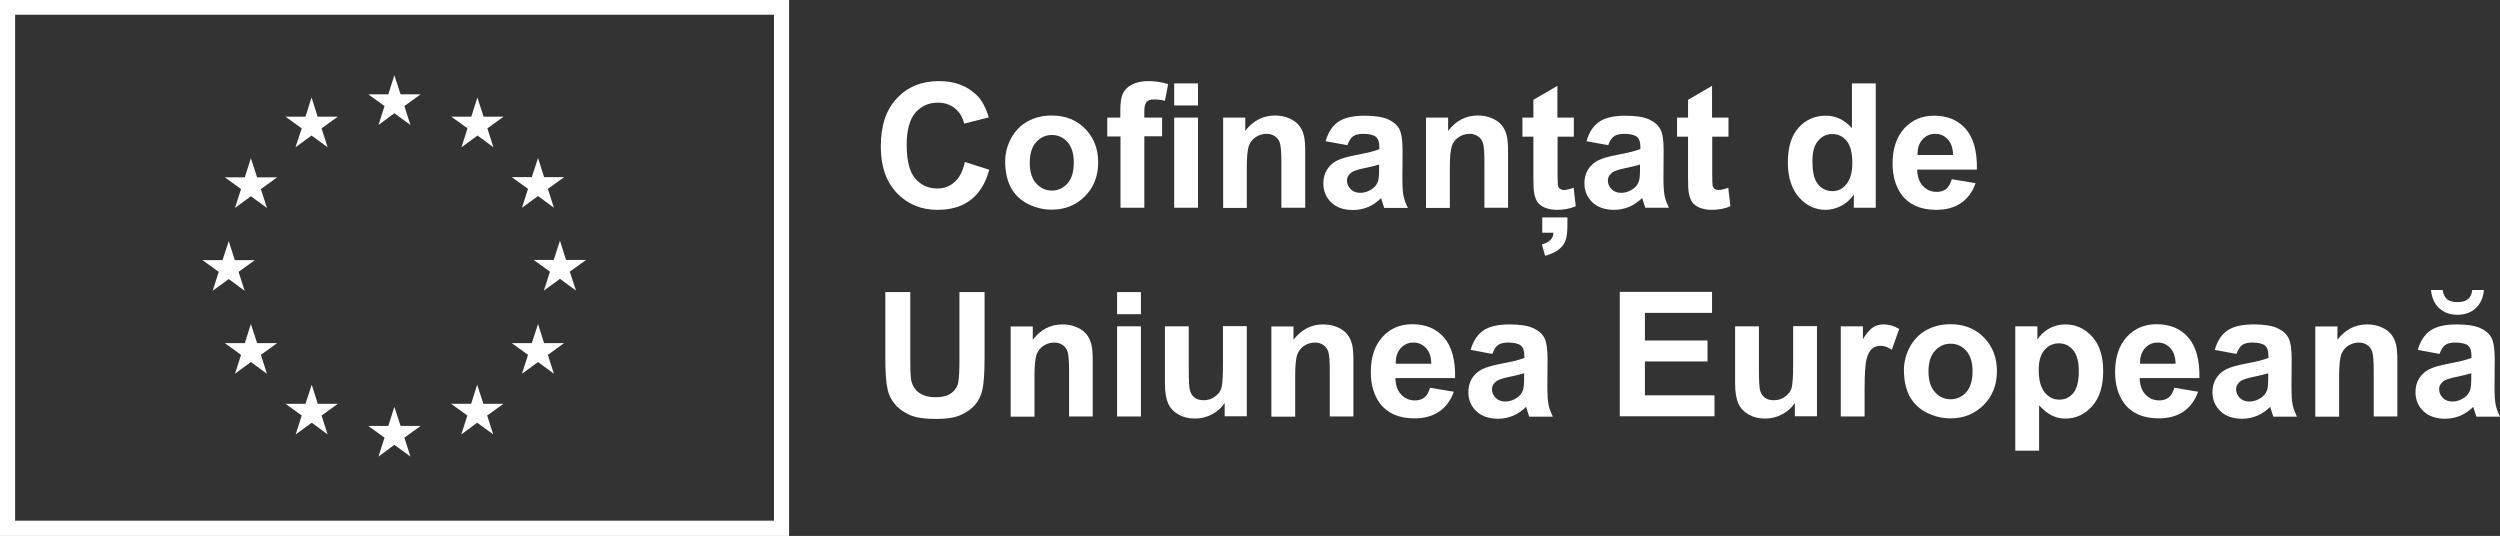
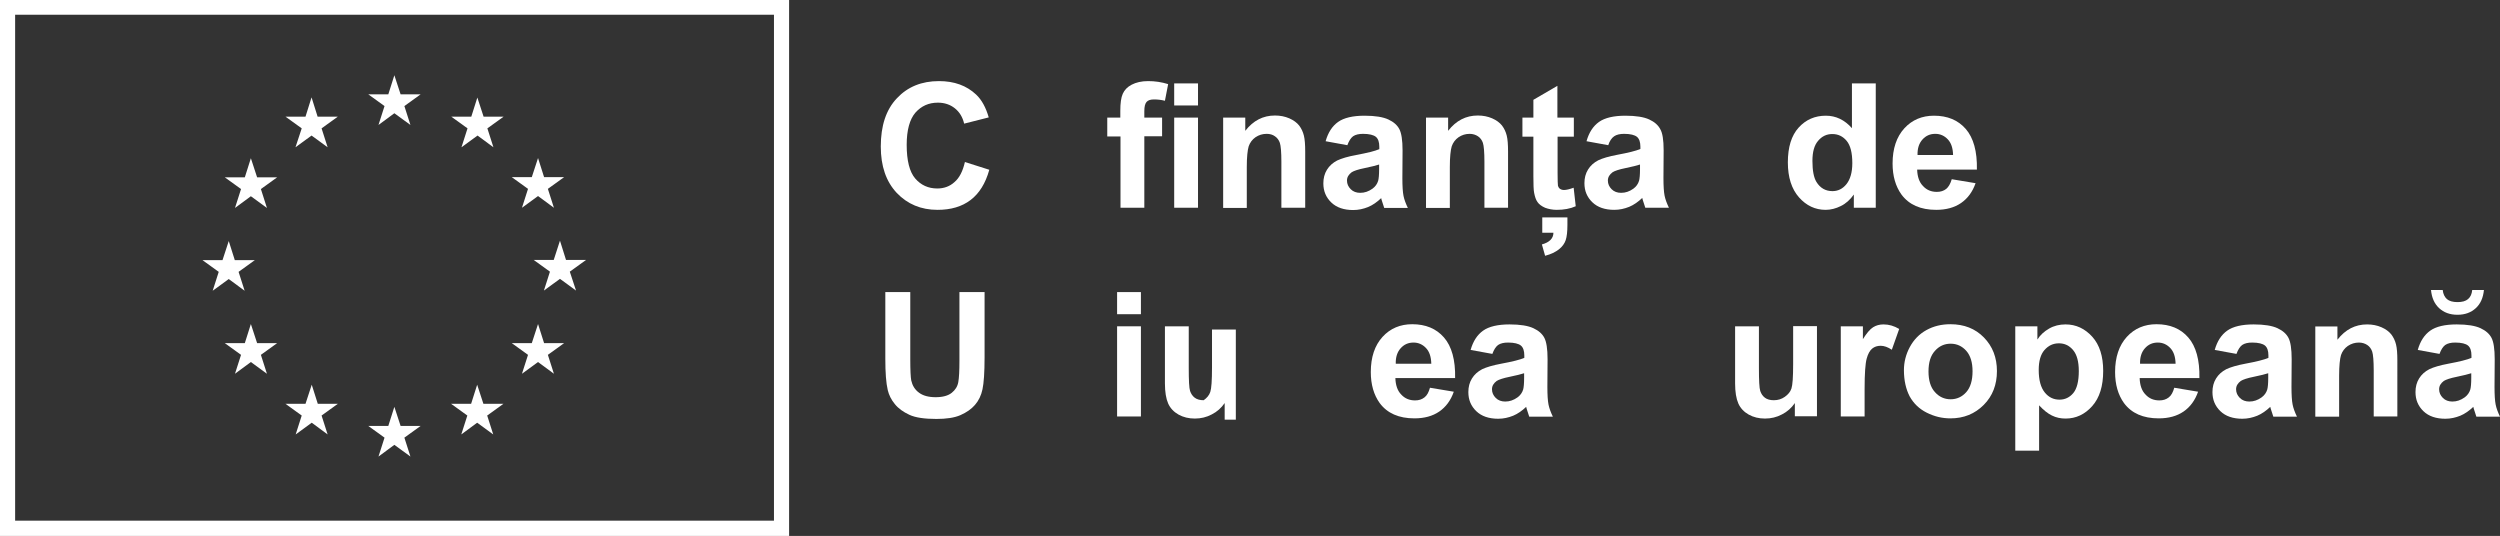
<svg xmlns="http://www.w3.org/2000/svg" version="1.1" id="Layer_1" x="0px" y="0px" viewBox="0 0 132.24 28.35" enable-background="new 0 0 132.24 28.35" xml:space="preserve">
  <rect x="0" y="0" width="132.24" height="28.35" fill="#333333" stroke="none" />
  <path fill="#FFFFFF" d="M20.87,14.44" />
  <path fill="#FFFFFF" d="M0,0v28.35h41.74V0H0z M40.94,27.54H0.8V0.78h40.14V27.54z" />
  <path fill="#FFFFFF" d="M20.87,14.16" />
  <polyline fill="#FFFFFF" points="20.02,6.61 20.86,5.99 21.71,6.61 21.39,5.61 22.25,4.99 21.19,4.99 20.86,3.98 20.54,4.99   19.48,4.99 20.34,5.61 20.02,6.61 " />
  <polyline fill="#FFFFFF" points="15.63,7.79 16.48,7.17 17.33,7.79 17.01,6.79 17.87,6.17 16.8,6.17 16.48,5.15 16.16,6.17   15.1,6.17 15.96,6.79 15.63,7.79 " />
  <polyline fill="#FFFFFF" points="13.27,8.37 12.95,9.38 11.89,9.38 12.75,10 12.43,11 13.27,10.38 14.12,11 13.8,10 14.66,9.38   13.6,9.38 13.27,8.37 " />
  <polyline fill="#FFFFFF" points="12.1,14.76 12.94,15.38 12.62,14.38 13.48,13.76 12.42,13.76 12.1,12.75 11.77,13.76 10.71,13.76   11.57,14.38 11.25,15.38 12.1,14.76 " />
  <polyline fill="#FFFFFF" points="13.6,18.15 13.27,17.14 12.95,18.15 11.89,18.15 12.75,18.77 12.43,19.77 13.27,19.15 14.12,19.77   13.8,18.77 14.66,18.15 13.6,18.15 " />
  <polyline fill="#FFFFFF" points="16.81,21.36 16.49,20.35 16.16,21.36 15.1,21.36 15.96,21.98 15.64,22.98 16.49,22.36 17.33,22.98   17.01,21.98 17.87,21.36 16.81,21.36 " />
  <polyline fill="#FFFFFF" points="21.19,22.53 20.86,21.52 20.54,22.53 19.48,22.53 20.34,23.15 20.02,24.15 20.86,23.53   21.71,24.15 21.39,23.15 22.25,22.53 21.19,22.53 " />
  <polyline fill="#FFFFFF" points="25.57,21.36 25.24,20.35 24.92,21.36 23.86,21.36 24.72,21.98 24.4,22.98 25.24,22.36 26.09,22.98   25.77,21.98 26.63,21.36 25.57,21.36 " />
  <polyline fill="#FFFFFF" points="28.78,18.15 28.46,17.14 28.13,18.15 27.07,18.15 27.93,18.77 27.61,19.77 28.46,19.15 29.3,19.77   28.98,18.77 29.84,18.15 28.78,18.15 " />
  <polyline fill="#FFFFFF" points="31,13.75 29.94,13.75 29.62,12.73 29.29,13.75 28.23,13.75 29.09,14.37 28.77,15.37 29.62,14.75   30.47,15.37 30.14,14.37 31,13.75 " />
  <polyline fill="#FFFFFF" points="27.61,10.99 28.46,10.37 29.3,10.99 28.98,9.99 29.84,9.37 28.78,9.37 28.46,8.36 28.13,9.37   27.07,9.37 27.93,9.99 27.61,10.99 " />
  <polyline fill="#FFFFFF" points="25.25,5.16 24.93,6.17 23.87,6.17 24.73,6.79 24.41,7.79 25.26,7.17 26.1,7.79 25.78,6.79   26.64,6.17 25.58,6.17 25.25,5.16 " />
  <g>
    <path fill="#FFFFFF" d="M51.04,8.57l1.29,0.41c-0.2,0.72-0.53,1.25-0.99,1.6c-0.46,0.35-1.04,0.52-1.75,0.52   c-0.87,0-1.59-0.3-2.16-0.9c-0.56-0.6-0.84-1.41-0.84-2.45c0-1.1,0.28-1.95,0.85-2.55c0.57-0.61,1.31-0.91,2.23-0.91   c0.81,0,1.46,0.24,1.96,0.71c0.3,0.28,0.52,0.69,0.67,1.21L51,6.54c-0.08-0.34-0.24-0.61-0.49-0.81c-0.25-0.2-0.55-0.3-0.9-0.3   c-0.49,0-0.88,0.18-1.19,0.53c-0.3,0.35-0.46,0.92-0.46,1.7c0,0.83,0.15,1.43,0.45,1.78c0.3,0.35,0.69,0.53,1.17,0.53   c0.35,0,0.66-0.11,0.91-0.34C50.75,9.41,50.93,9.05,51.04,8.57z" />
-     <path fill="#FFFFFF" d="M53.17,8.54c0-0.42,0.1-0.83,0.31-1.22c0.21-0.39,0.5-0.69,0.88-0.9c0.38-0.21,0.8-0.31,1.27-0.31   c0.72,0,1.31,0.23,1.77,0.7c0.46,0.47,0.69,1.06,0.69,1.78c0,0.72-0.23,1.32-0.7,1.79c-0.47,0.47-1.05,0.71-1.76,0.71   c-0.44,0-0.85-0.1-1.25-0.3s-0.7-0.49-0.91-0.87C53.28,9.55,53.17,9.09,53.17,8.54z M54.47,8.61c0,0.47,0.11,0.84,0.34,1.09   c0.22,0.25,0.5,0.38,0.83,0.38c0.33,0,0.61-0.13,0.83-0.38c0.22-0.25,0.33-0.62,0.33-1.1c0-0.47-0.11-0.83-0.33-1.08   c-0.22-0.25-0.5-0.38-0.83-0.38c-0.33,0-0.61,0.13-0.83,0.38C54.58,7.77,54.47,8.14,54.47,8.61z" />
    <path fill="#FFFFFF" d="M58.56,6.22h0.7V5.86c0-0.4,0.04-0.7,0.13-0.9c0.09-0.2,0.24-0.36,0.47-0.48c0.23-0.12,0.52-0.19,0.87-0.19   c0.36,0,0.71,0.05,1.06,0.16l-0.17,0.88c-0.2-0.05-0.39-0.07-0.58-0.07c-0.18,0-0.31,0.04-0.39,0.13   c-0.08,0.09-0.12,0.25-0.12,0.49v0.34h0.94v0.99h-0.94v3.78h-1.26V7.22h-0.7V6.22z M62.11,5.58V4.41h1.26v1.17H62.11z M62.11,10.99   V6.22h1.26v4.77H62.11z" />
    <path fill="#FFFFFF" d="M69.04,10.99h-1.26V8.56c0-0.51-0.03-0.85-0.08-1c-0.05-0.15-0.14-0.27-0.26-0.35   C67.32,7.12,67.17,7.08,67,7.08c-0.22,0-0.41,0.06-0.59,0.18c-0.17,0.12-0.29,0.28-0.36,0.48c-0.06,0.2-0.1,0.56-0.1,1.1v2.16H64.7   V6.22h1.17v0.7c0.42-0.54,0.94-0.81,1.57-0.81c0.28,0,0.53,0.05,0.76,0.15c0.23,0.1,0.4,0.23,0.52,0.38   c0.12,0.16,0.2,0.33,0.25,0.53c0.05,0.2,0.07,0.48,0.07,0.85V10.99z" />
    <path fill="#FFFFFF" d="M71.27,7.68l-1.15-0.21c0.13-0.46,0.35-0.8,0.66-1.02c0.31-0.22,0.78-0.33,1.4-0.33   c0.56,0,0.98,0.07,1.26,0.2c0.28,0.13,0.47,0.3,0.58,0.51c0.11,0.21,0.17,0.58,0.17,1.13l-0.01,1.47c0,0.42,0.02,0.73,0.06,0.93   c0.04,0.2,0.12,0.41,0.23,0.64h-1.25c-0.03-0.08-0.07-0.21-0.12-0.37c-0.02-0.07-0.04-0.12-0.04-0.15   c-0.22,0.21-0.45,0.37-0.69,0.47c-0.25,0.1-0.51,0.16-0.79,0.16c-0.49,0-0.88-0.13-1.16-0.4c-0.28-0.27-0.42-0.6-0.42-1.01   c0-0.27,0.06-0.51,0.19-0.72c0.13-0.21,0.31-0.37,0.54-0.49c0.23-0.11,0.57-0.21,1-0.29c0.59-0.11,1-0.21,1.23-0.31V7.76   c0-0.24-0.06-0.42-0.18-0.52c-0.12-0.1-0.35-0.16-0.68-0.16c-0.22,0-0.4,0.04-0.53,0.13C71.45,7.3,71.35,7.46,71.27,7.68z    M72.96,8.7c-0.16,0.05-0.42,0.12-0.77,0.19c-0.35,0.07-0.58,0.15-0.69,0.22c-0.16,0.12-0.25,0.26-0.25,0.44   c0,0.18,0.07,0.33,0.2,0.46c0.13,0.13,0.3,0.19,0.5,0.19c0.23,0,0.44-0.07,0.65-0.22c0.15-0.11,0.25-0.25,0.3-0.42   c0.03-0.11,0.05-0.31,0.05-0.62V8.7z" />
    <path fill="#FFFFFF" d="M79.78,10.99h-1.26V8.56c0-0.51-0.03-0.85-0.08-1c-0.05-0.15-0.14-0.27-0.26-0.35   c-0.12-0.08-0.27-0.13-0.44-0.13c-0.22,0-0.41,0.06-0.59,0.18c-0.17,0.12-0.29,0.28-0.36,0.48c-0.06,0.2-0.1,0.56-0.1,1.1v2.16   h-1.26V6.22h1.17v0.7c0.42-0.54,0.94-0.81,1.57-0.81c0.28,0,0.53,0.05,0.76,0.15c0.23,0.1,0.4,0.23,0.52,0.38   c0.12,0.16,0.2,0.33,0.25,0.53c0.05,0.2,0.07,0.48,0.07,0.85V10.99z" />
    <path fill="#FFFFFF" d="M83.25,6.22v1.01h-0.86v1.92c0,0.39,0.01,0.62,0.02,0.68c0.02,0.06,0.05,0.12,0.11,0.16   c0.06,0.04,0.13,0.06,0.21,0.06c0.12,0,0.29-0.04,0.51-0.12l0.11,0.98c-0.29,0.13-0.63,0.19-1,0.19c-0.23,0-0.43-0.04-0.62-0.11   c-0.18-0.08-0.32-0.18-0.4-0.3c-0.09-0.12-0.14-0.29-0.18-0.49c-0.03-0.15-0.04-0.44-0.04-0.89V7.23h-0.58V6.22h0.58V5.28   l1.27-0.74v1.68H83.25z M81.57,11.5h1.34v0.4c0,0.35-0.03,0.62-0.09,0.8c-0.06,0.18-0.18,0.35-0.36,0.49   c-0.18,0.14-0.42,0.26-0.73,0.34l-0.17-0.6c0.4-0.11,0.61-0.32,0.61-0.62h-0.59V11.5z" />
    <path fill="#FFFFFF" d="M85.07,7.68l-1.15-0.21c0.13-0.46,0.35-0.8,0.66-1.02c0.31-0.22,0.78-0.33,1.4-0.33   c0.56,0,0.98,0.07,1.26,0.2c0.28,0.13,0.47,0.3,0.58,0.51C87.94,7.03,88,7.4,88,7.95l-0.01,1.47c0,0.42,0.02,0.73,0.06,0.93   c0.04,0.2,0.12,0.41,0.23,0.64h-1.25c-0.03-0.08-0.07-0.21-0.12-0.37c-0.02-0.07-0.04-0.12-0.04-0.15   c-0.22,0.21-0.45,0.37-0.69,0.47c-0.25,0.1-0.51,0.16-0.79,0.16c-0.49,0-0.88-0.13-1.16-0.4c-0.28-0.27-0.42-0.6-0.42-1.01   c0-0.27,0.06-0.51,0.19-0.72c0.13-0.21,0.31-0.37,0.54-0.49c0.23-0.11,0.57-0.21,1-0.29c0.59-0.11,1-0.21,1.23-0.31V7.76   c0-0.24-0.06-0.42-0.18-0.52c-0.12-0.1-0.35-0.16-0.68-0.16c-0.22,0-0.4,0.04-0.53,0.13C85.25,7.3,85.14,7.46,85.07,7.68z    M86.76,8.7c-0.16,0.05-0.42,0.12-0.77,0.19c-0.35,0.07-0.58,0.15-0.69,0.22c-0.16,0.12-0.25,0.26-0.25,0.44   c0,0.18,0.07,0.33,0.2,0.46c0.13,0.13,0.3,0.19,0.5,0.19c0.23,0,0.44-0.07,0.65-0.22c0.15-0.11,0.25-0.25,0.3-0.42   c0.03-0.11,0.05-0.31,0.05-0.62V8.7z" />
-     <path fill="#FFFFFF" d="M91.43,6.22v1.01h-0.86v1.92c0,0.39,0.01,0.62,0.02,0.68c0.02,0.06,0.05,0.12,0.11,0.16   c0.06,0.04,0.13,0.06,0.21,0.06c0.12,0,0.29-0.04,0.51-0.12l0.11,0.98c-0.29,0.13-0.63,0.19-1,0.19c-0.23,0-0.43-0.04-0.62-0.11   c-0.18-0.08-0.32-0.18-0.4-0.3c-0.09-0.12-0.14-0.29-0.18-0.49c-0.03-0.15-0.04-0.44-0.04-0.89V7.23h-0.58V6.22h0.58V5.28   l1.27-0.74v1.68H91.43z" />
    <path fill="#FFFFFF" d="M99.23,10.99h-1.17v-0.7c-0.19,0.27-0.42,0.48-0.69,0.61c-0.26,0.13-0.53,0.2-0.8,0.2   c-0.55,0-1.02-0.22-1.41-0.66c-0.39-0.44-0.59-1.06-0.59-1.85c0-0.81,0.19-1.42,0.57-1.84c0.38-0.42,0.86-0.63,1.44-0.63   c0.53,0,0.99,0.22,1.38,0.66V4.41h1.26V10.99z M95.87,8.51c0,0.51,0.07,0.88,0.21,1.11c0.2,0.33,0.49,0.49,0.85,0.49   c0.29,0,0.54-0.12,0.74-0.37c0.2-0.25,0.31-0.62,0.31-1.11c0-0.55-0.1-0.94-0.3-1.18s-0.45-0.36-0.76-0.36   c-0.3,0-0.55,0.12-0.75,0.36C95.97,7.68,95.87,8.03,95.87,8.51z" />
    <path fill="#FFFFFF" d="M103.24,9.48l1.26,0.21c-0.16,0.46-0.42,0.81-0.77,1.05c-0.35,0.24-0.79,0.36-1.31,0.36   c-0.83,0-1.44-0.27-1.84-0.81c-0.31-0.43-0.47-0.98-0.47-1.64c0-0.79,0.21-1.41,0.62-1.86c0.41-0.45,0.94-0.67,1.57-0.67   c0.71,0,1.27,0.23,1.68,0.7c0.41,0.47,0.61,1.19,0.59,2.15h-3.16c0.01,0.37,0.11,0.67,0.31,0.87c0.19,0.21,0.44,0.31,0.73,0.31   c0.2,0,0.36-0.05,0.5-0.16C103.07,9.89,103.17,9.72,103.24,9.48z M103.31,8.2c-0.01-0.37-0.1-0.64-0.28-0.83   c-0.18-0.19-0.4-0.29-0.66-0.29c-0.28,0-0.5,0.1-0.68,0.3c-0.18,0.2-0.27,0.47-0.26,0.82H103.31z" />
    <path fill="#FFFFFF" d="M46.82,15.45h1.33v3.57c0,0.57,0.02,0.93,0.05,1.1c0.06,0.27,0.19,0.49,0.41,0.65   c0.21,0.16,0.51,0.24,0.88,0.24c0.38,0,0.66-0.08,0.85-0.23c0.19-0.15,0.31-0.34,0.35-0.57c0.04-0.22,0.06-0.6,0.06-1.12v-3.64   h1.33v3.46c0,0.79-0.04,1.35-0.11,1.68c-0.07,0.33-0.2,0.6-0.4,0.83c-0.19,0.22-0.45,0.4-0.77,0.54s-0.75,0.2-1.27,0.2   c-0.63,0-1.11-0.07-1.43-0.22c-0.32-0.15-0.58-0.33-0.77-0.57c-0.19-0.23-0.31-0.48-0.37-0.73c-0.09-0.38-0.13-0.93-0.13-1.67   V15.45z" />
-     <path fill="#FFFFFF" d="M57.81,22.03h-1.26V19.6c0-0.51-0.03-0.85-0.08-1c-0.05-0.15-0.14-0.27-0.26-0.35   c-0.12-0.08-0.27-0.13-0.44-0.13c-0.22,0-0.41,0.06-0.59,0.18c-0.17,0.12-0.29,0.28-0.36,0.48c-0.06,0.2-0.1,0.56-0.1,1.1v2.16   h-1.26v-4.77h1.17v0.7c0.42-0.54,0.94-0.81,1.57-0.81c0.28,0,0.53,0.05,0.76,0.15c0.23,0.1,0.4,0.23,0.52,0.38   c0.12,0.16,0.2,0.33,0.25,0.53c0.05,0.2,0.07,0.48,0.07,0.85V22.03z" />
    <path fill="#FFFFFF" d="M59.09,16.62v-1.17h1.26v1.17H59.09z M59.09,22.03v-4.77h1.26v4.77H59.09z" />
-     <path fill="#FFFFFF" d="M64.78,22.03v-0.71c-0.17,0.25-0.4,0.46-0.68,0.6c-0.28,0.15-0.58,0.22-0.9,0.22   c-0.32,0-0.61-0.07-0.86-0.21c-0.25-0.14-0.44-0.34-0.55-0.59c-0.11-0.25-0.17-0.61-0.17-1.06v-3.02h1.26v2.19   c0,0.67,0.02,1.08,0.07,1.23c0.05,0.15,0.13,0.27,0.25,0.36c0.12,0.09,0.28,0.13,0.47,0.13c0.22,0,0.41-0.06,0.58-0.18   c0.17-0.12,0.29-0.26,0.35-0.44c0.06-0.18,0.09-0.6,0.09-1.29v-2.01h1.26v4.77H64.78z" />
-     <path fill="#FFFFFF" d="M71.6,22.03h-1.26V19.6c0-0.51-0.03-0.85-0.08-1s-0.14-0.27-0.26-0.35c-0.12-0.08-0.27-0.13-0.44-0.13   c-0.22,0-0.41,0.06-0.59,0.18c-0.17,0.12-0.29,0.28-0.36,0.48c-0.06,0.2-0.1,0.56-0.1,1.1v2.16h-1.26v-4.77h1.17v0.7   c0.42-0.54,0.94-0.81,1.57-0.81c0.28,0,0.53,0.05,0.76,0.15c0.23,0.1,0.4,0.23,0.52,0.38c0.12,0.16,0.2,0.33,0.25,0.53   c0.05,0.2,0.07,0.48,0.07,0.85V22.03z" />
+     <path fill="#FFFFFF" d="M64.78,22.03v-0.71c-0.17,0.25-0.4,0.46-0.68,0.6c-0.28,0.15-0.58,0.22-0.9,0.22   c-0.32,0-0.61-0.07-0.86-0.21c-0.25-0.14-0.44-0.34-0.55-0.59c-0.11-0.25-0.17-0.61-0.17-1.06v-3.02h1.26v2.19   c0,0.67,0.02,1.08,0.07,1.23c0.05,0.15,0.13,0.27,0.25,0.36c0.12,0.09,0.28,0.13,0.47,0.13c0.17-0.12,0.29-0.26,0.35-0.44c0.06-0.18,0.09-0.6,0.09-1.29v-2.01h1.26v4.77H64.78z" />
    <path fill="#FFFFFF" d="M75.64,20.51l1.26,0.21c-0.16,0.46-0.42,0.81-0.77,1.05c-0.35,0.24-0.79,0.36-1.31,0.36   c-0.83,0-1.44-0.27-1.84-0.81c-0.31-0.43-0.47-0.98-0.47-1.64c0-0.79,0.21-1.41,0.62-1.86s0.94-0.67,1.57-0.67   c0.71,0,1.27,0.23,1.68,0.7c0.41,0.47,0.61,1.19,0.59,2.15h-3.16c0.01,0.37,0.11,0.67,0.31,0.87c0.19,0.21,0.44,0.31,0.73,0.31   c0.2,0,0.36-0.05,0.5-0.16S75.57,20.75,75.64,20.51z M75.71,19.24c-0.01-0.37-0.1-0.64-0.28-0.83c-0.18-0.19-0.4-0.29-0.66-0.29   c-0.28,0-0.5,0.1-0.68,0.3c-0.18,0.2-0.27,0.47-0.26,0.82H75.71z" />
    <path fill="#FFFFFF" d="M78.94,18.72l-1.15-0.21c0.13-0.46,0.35-0.8,0.66-1.02c0.31-0.22,0.78-0.33,1.4-0.33   c0.56,0,0.98,0.07,1.26,0.2c0.28,0.13,0.47,0.3,0.58,0.51c0.11,0.21,0.17,0.58,0.17,1.13l-0.01,1.47c0,0.42,0.02,0.73,0.06,0.93   c0.04,0.2,0.12,0.41,0.23,0.64h-1.25c-0.03-0.08-0.07-0.21-0.12-0.37c-0.02-0.07-0.04-0.12-0.04-0.15   c-0.22,0.21-0.45,0.37-0.69,0.47c-0.25,0.1-0.51,0.16-0.79,0.16c-0.49,0-0.88-0.13-1.16-0.4c-0.28-0.27-0.42-0.6-0.42-1.01   c0-0.27,0.06-0.51,0.19-0.72c0.13-0.21,0.31-0.37,0.54-0.49c0.23-0.11,0.57-0.21,1-0.29c0.59-0.11,1-0.21,1.23-0.31v-0.13   c0-0.24-0.06-0.42-0.18-0.52c-0.12-0.1-0.35-0.16-0.68-0.16c-0.22,0-0.4,0.04-0.53,0.13C79.12,18.34,79.02,18.5,78.94,18.72z    M80.63,19.74c-0.16,0.05-0.42,0.12-0.77,0.19c-0.35,0.07-0.58,0.15-0.69,0.22c-0.16,0.12-0.25,0.26-0.25,0.44   c0,0.18,0.07,0.33,0.2,0.46c0.13,0.13,0.3,0.19,0.5,0.19c0.23,0,0.44-0.07,0.65-0.22c0.15-0.11,0.25-0.25,0.3-0.42   c0.03-0.11,0.05-0.31,0.05-0.62V19.74z" />
-     <path fill="#FFFFFF" d="M85.68,22.03v-6.59h4.88v1.11h-3.55v1.46h3.31v1.11h-3.31v1.79h3.68v1.11H85.68z" />
    <path fill="#FFFFFF" d="M94.94,22.03v-0.71c-0.17,0.25-0.4,0.46-0.68,0.6c-0.28,0.15-0.58,0.22-0.9,0.22   c-0.32,0-0.61-0.07-0.86-0.21c-0.25-0.14-0.44-0.34-0.55-0.59c-0.11-0.25-0.17-0.61-0.17-1.06v-3.02h1.26v2.19   c0,0.67,0.02,1.08,0.07,1.23c0.05,0.15,0.13,0.27,0.25,0.36c0.12,0.09,0.28,0.13,0.47,0.13c0.22,0,0.41-0.06,0.58-0.18   c0.17-0.12,0.29-0.26,0.35-0.44c0.06-0.18,0.09-0.6,0.09-1.29v-2.01h1.26v4.77H94.94z" />
    <path fill="#FFFFFF" d="M98.63,22.03h-1.26v-4.77h1.17v0.68c0.2-0.32,0.38-0.53,0.54-0.63c0.16-0.1,0.34-0.15,0.55-0.15   c0.29,0,0.56,0.08,0.83,0.24l-0.39,1.1c-0.21-0.14-0.41-0.21-0.59-0.21c-0.18,0-0.33,0.05-0.45,0.15c-0.12,0.1-0.22,0.27-0.29,0.53   c-0.07,0.25-0.11,0.79-0.11,1.6V22.03z" />
    <path fill="#FFFFFF" d="M100.71,19.58c0-0.42,0.1-0.83,0.31-1.22c0.21-0.39,0.5-0.69,0.88-0.9c0.38-0.21,0.8-0.31,1.27-0.31   c0.72,0,1.31,0.23,1.77,0.7c0.46,0.47,0.69,1.06,0.69,1.78c0,0.72-0.23,1.32-0.7,1.79c-0.47,0.47-1.05,0.71-1.76,0.71   c-0.44,0-0.85-0.1-1.25-0.3c-0.4-0.2-0.7-0.49-0.91-0.87C100.82,20.59,100.71,20.13,100.71,19.58z M102.01,19.65   c0,0.47,0.11,0.84,0.34,1.09c0.22,0.25,0.5,0.38,0.83,0.38c0.33,0,0.61-0.13,0.83-0.38c0.22-0.25,0.33-0.62,0.33-1.1   c0-0.47-0.11-0.83-0.33-1.08c-0.22-0.25-0.5-0.38-0.83-0.38c-0.33,0-0.61,0.13-0.83,0.38C102.12,18.81,102.01,19.17,102.01,19.65z" />
    <path fill="#FFFFFF" d="M106.59,17.26h1.18v0.7c0.15-0.24,0.36-0.43,0.62-0.58c0.26-0.15,0.55-0.22,0.87-0.22   c0.55,0,1.02,0.22,1.41,0.65c0.39,0.43,0.58,1.04,0.58,1.81c0,0.8-0.19,1.42-0.58,1.86c-0.39,0.44-0.86,0.66-1.41,0.66   c-0.26,0-0.5-0.05-0.72-0.16c-0.21-0.1-0.44-0.28-0.68-0.54v2.4h-1.26V17.26z M107.84,19.57c0,0.54,0.11,0.93,0.32,1.19   c0.21,0.26,0.47,0.38,0.78,0.38c0.29,0,0.54-0.12,0.73-0.35c0.19-0.23,0.29-0.62,0.29-1.16c0-0.5-0.1-0.87-0.3-1.11   c-0.2-0.24-0.45-0.36-0.75-0.36c-0.31,0-0.56,0.12-0.77,0.36C107.94,18.75,107.84,19.1,107.84,19.57z" />
    <path fill="#FFFFFF" d="M115.01,20.51l1.26,0.21c-0.16,0.46-0.42,0.81-0.77,1.05c-0.35,0.24-0.79,0.36-1.31,0.36   c-0.83,0-1.44-0.27-1.84-0.81c-0.31-0.43-0.47-0.98-0.47-1.64c0-0.79,0.21-1.41,0.62-1.86s0.94-0.67,1.57-0.67   c0.71,0,1.27,0.23,1.68,0.7c0.41,0.47,0.61,1.19,0.59,2.15h-3.16c0.01,0.37,0.11,0.67,0.31,0.87c0.19,0.21,0.44,0.31,0.73,0.31   c0.2,0,0.36-0.05,0.5-0.16S114.94,20.75,115.01,20.51z M115.08,19.24c-0.01-0.37-0.1-0.64-0.28-0.83c-0.18-0.19-0.4-0.29-0.66-0.29   c-0.28,0-0.5,0.1-0.68,0.3c-0.18,0.2-0.27,0.47-0.26,0.82H115.08z" />
    <path fill="#FFFFFF" d="M118.3,18.72l-1.15-0.21c0.13-0.46,0.35-0.8,0.66-1.02c0.31-0.22,0.78-0.33,1.4-0.33   c0.56,0,0.98,0.07,1.26,0.2c0.28,0.13,0.47,0.3,0.58,0.51c0.11,0.21,0.17,0.58,0.17,1.13l-0.01,1.47c0,0.42,0.02,0.73,0.06,0.93   c0.04,0.2,0.12,0.41,0.23,0.64h-1.25c-0.03-0.08-0.07-0.21-0.12-0.37c-0.02-0.07-0.04-0.12-0.04-0.15   c-0.22,0.21-0.45,0.37-0.69,0.47c-0.25,0.1-0.51,0.16-0.79,0.16c-0.49,0-0.88-0.13-1.16-0.4c-0.28-0.27-0.42-0.6-0.42-1.01   c0-0.27,0.06-0.51,0.19-0.72c0.13-0.21,0.31-0.37,0.54-0.49c0.23-0.11,0.57-0.21,1-0.29c0.59-0.11,1-0.21,1.23-0.31v-0.13   c0-0.24-0.06-0.42-0.18-0.52c-0.12-0.1-0.35-0.16-0.68-0.16c-0.22,0-0.4,0.04-0.53,0.13C118.48,18.34,118.38,18.5,118.3,18.72z    M119.99,19.74c-0.16,0.05-0.42,0.12-0.77,0.19c-0.35,0.07-0.58,0.15-0.69,0.22c-0.16,0.12-0.25,0.26-0.25,0.44   c0,0.18,0.07,0.33,0.2,0.46c0.13,0.13,0.3,0.19,0.5,0.19c0.23,0,0.44-0.07,0.65-0.22c0.15-0.11,0.25-0.25,0.3-0.42   c0.03-0.11,0.05-0.31,0.05-0.62V19.74z" />
    <path fill="#FFFFFF" d="M126.82,22.03h-1.26V19.6c0-0.51-0.03-0.85-0.08-1s-0.14-0.27-0.26-0.35c-0.12-0.08-0.27-0.13-0.44-0.13   c-0.22,0-0.41,0.06-0.59,0.18c-0.17,0.12-0.29,0.28-0.36,0.48c-0.06,0.2-0.1,0.56-0.1,1.1v2.16h-1.26v-4.77h1.17v0.7   c0.42-0.54,0.94-0.81,1.57-0.81c0.28,0,0.53,0.05,0.76,0.15c0.23,0.1,0.4,0.23,0.52,0.38c0.12,0.16,0.2,0.33,0.25,0.53   c0.05,0.2,0.07,0.48,0.07,0.85V22.03z" />
    <path fill="#FFFFFF" d="M129.04,18.72l-1.15-0.21c0.13-0.46,0.35-0.8,0.66-1.02c0.31-0.22,0.78-0.33,1.4-0.33   c0.56,0,0.98,0.07,1.26,0.2c0.28,0.13,0.47,0.3,0.58,0.51c0.11,0.21,0.17,0.58,0.17,1.13l-0.01,1.47c0,0.42,0.02,0.73,0.06,0.93   c0.04,0.2,0.12,0.41,0.23,0.64h-1.25c-0.03-0.08-0.07-0.21-0.12-0.37c-0.02-0.07-0.04-0.12-0.04-0.15   c-0.22,0.21-0.45,0.37-0.69,0.47c-0.25,0.1-0.51,0.16-0.79,0.16c-0.49,0-0.88-0.13-1.16-0.4c-0.28-0.27-0.42-0.6-0.42-1.01   c0-0.27,0.06-0.51,0.19-0.72c0.13-0.21,0.31-0.37,0.54-0.49c0.23-0.11,0.57-0.21,1-0.29c0.59-0.11,1-0.21,1.23-0.31v-0.13   c0-0.24-0.06-0.42-0.18-0.52c-0.12-0.1-0.35-0.16-0.68-0.16c-0.22,0-0.4,0.04-0.53,0.13C129.22,18.34,129.12,18.5,129.04,18.72z    M130.77,15.34h0.62c-0.04,0.41-0.18,0.73-0.43,0.96c-0.25,0.23-0.57,0.35-0.97,0.35c-0.4,0-0.72-0.12-0.97-0.35   c-0.25-0.23-0.39-0.55-0.43-0.96h0.62c0.02,0.21,0.1,0.37,0.22,0.48c0.13,0.11,0.32,0.16,0.56,0.16c0.25,0,0.43-0.05,0.56-0.16   C130.68,15.71,130.75,15.55,130.77,15.34z M130.73,19.74c-0.16,0.05-0.42,0.12-0.77,0.19c-0.35,0.07-0.58,0.15-0.69,0.22   c-0.16,0.12-0.25,0.26-0.25,0.44c0,0.18,0.07,0.33,0.2,0.46c0.13,0.13,0.3,0.19,0.5,0.19c0.23,0,0.44-0.07,0.65-0.22   c0.15-0.11,0.25-0.25,0.3-0.42c0.03-0.11,0.05-0.31,0.05-0.62V19.74z" />
  </g>
</svg>